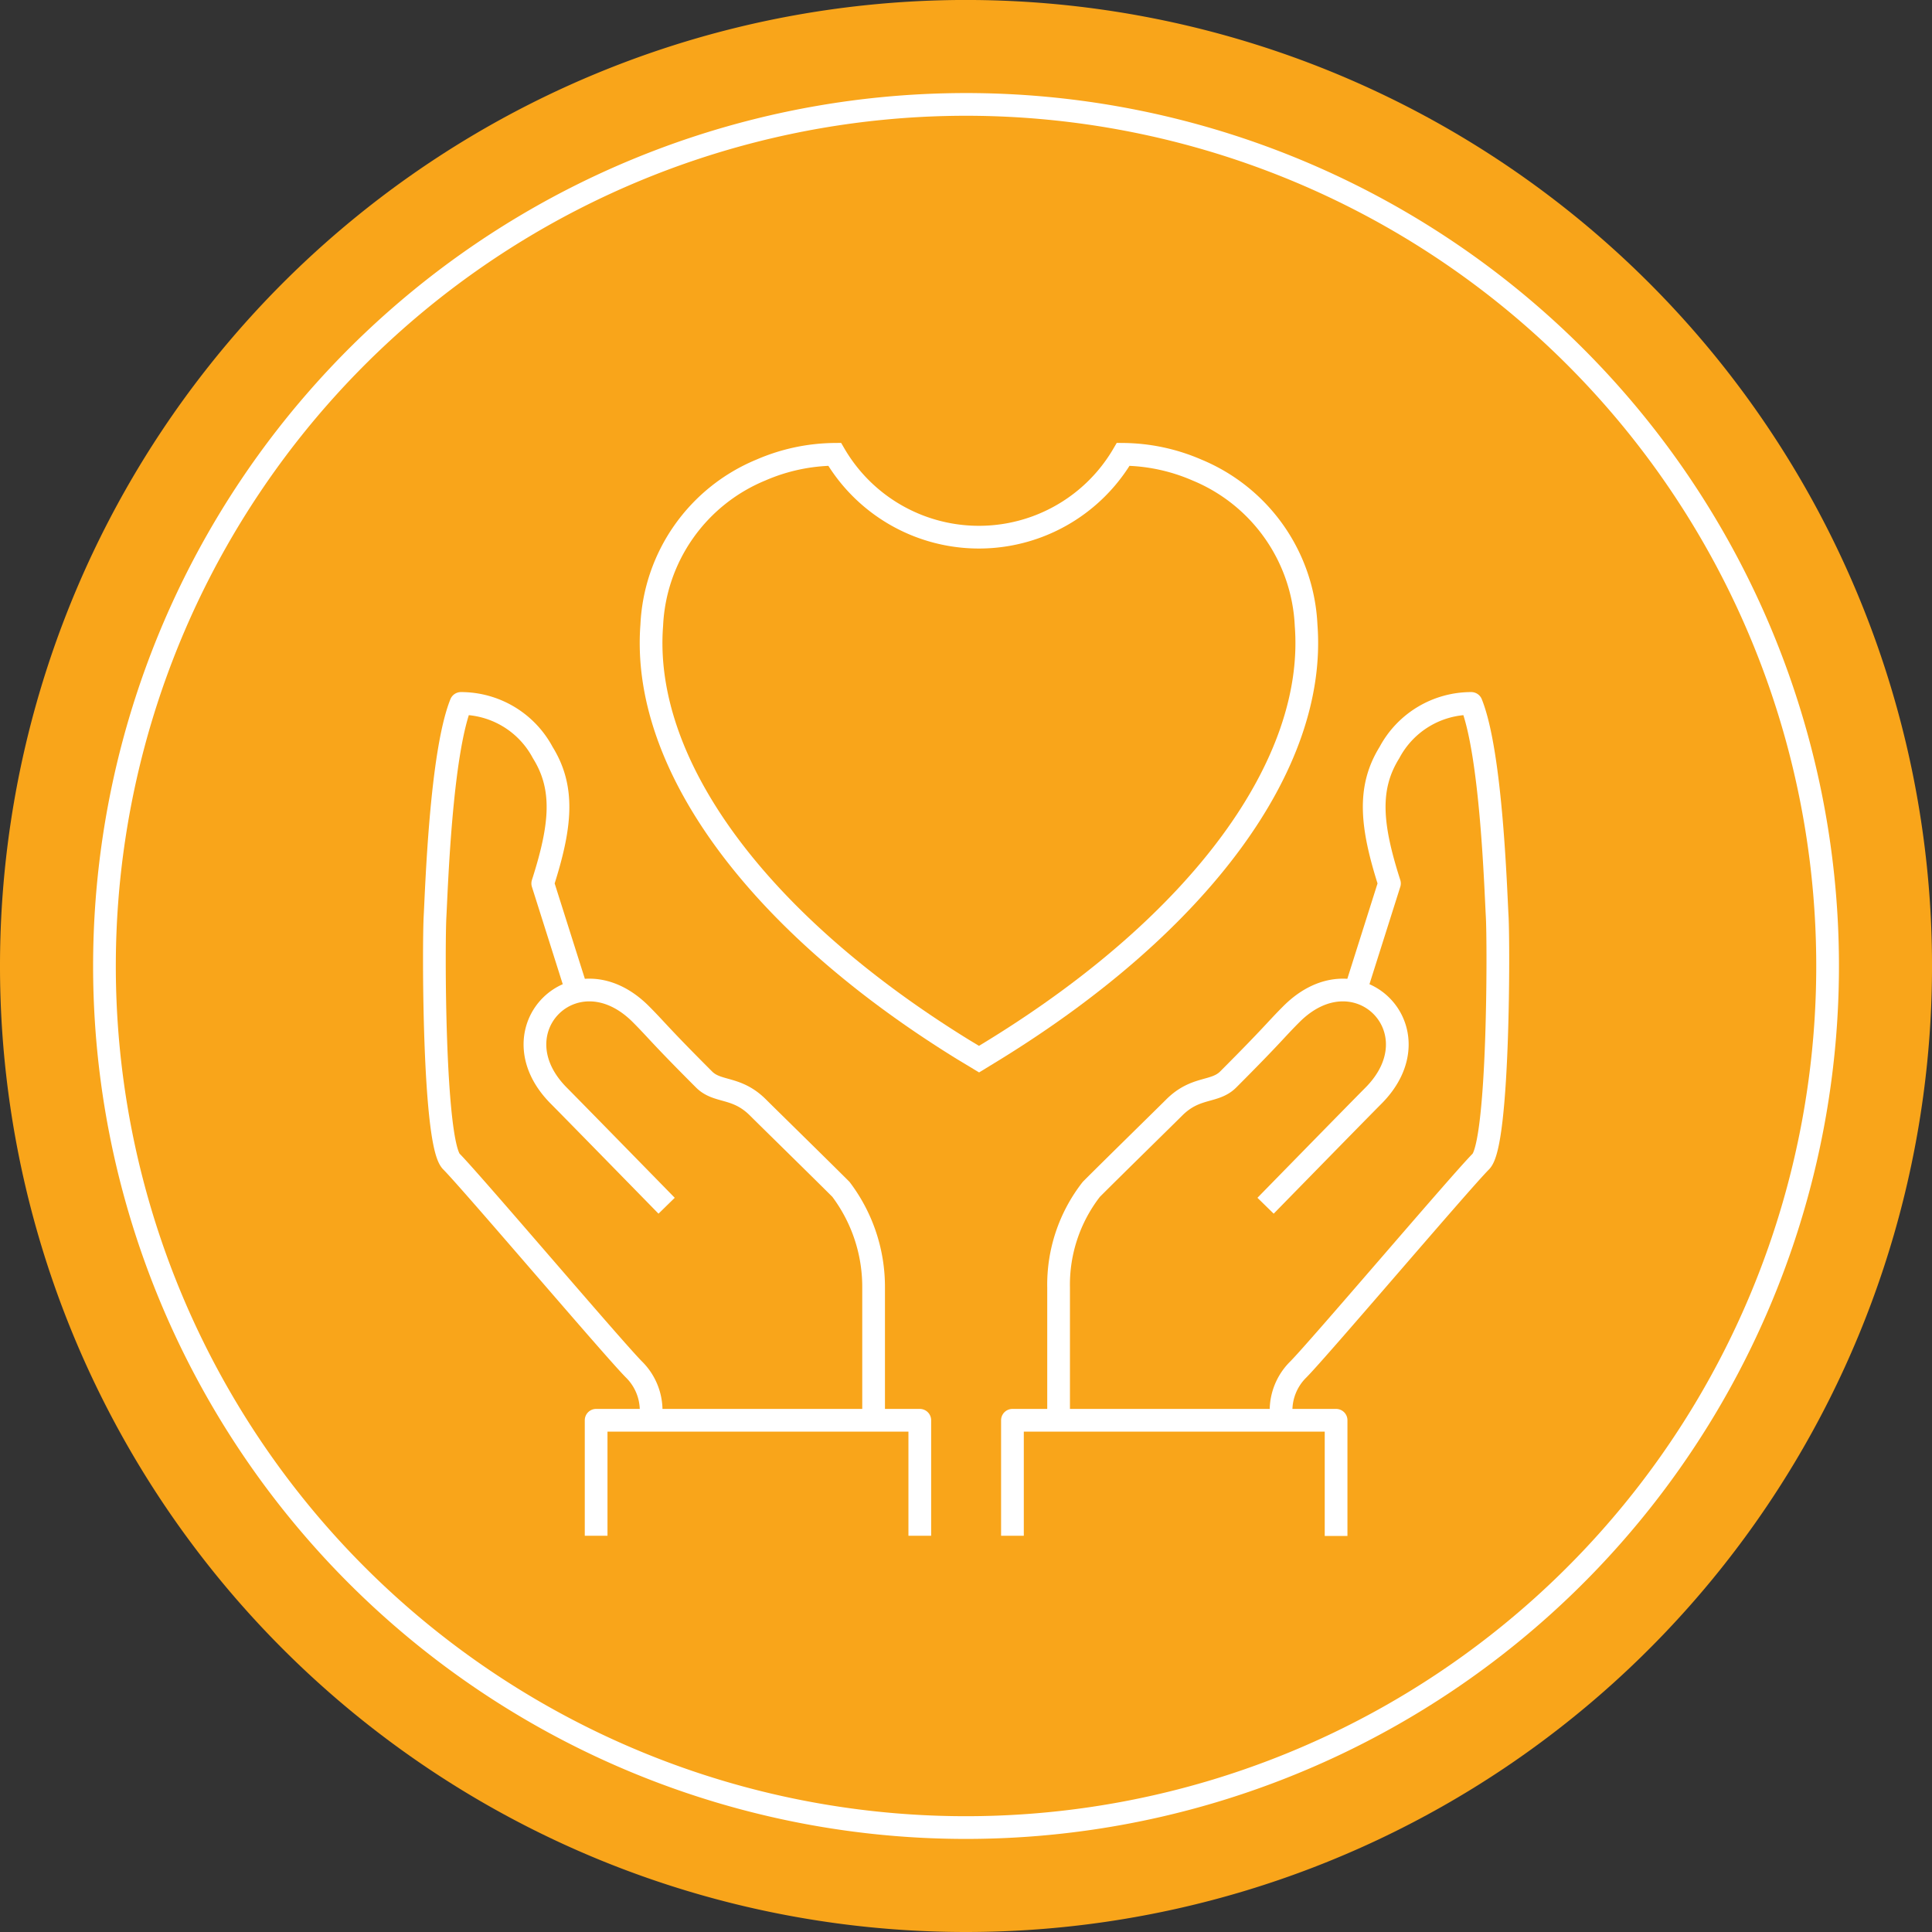
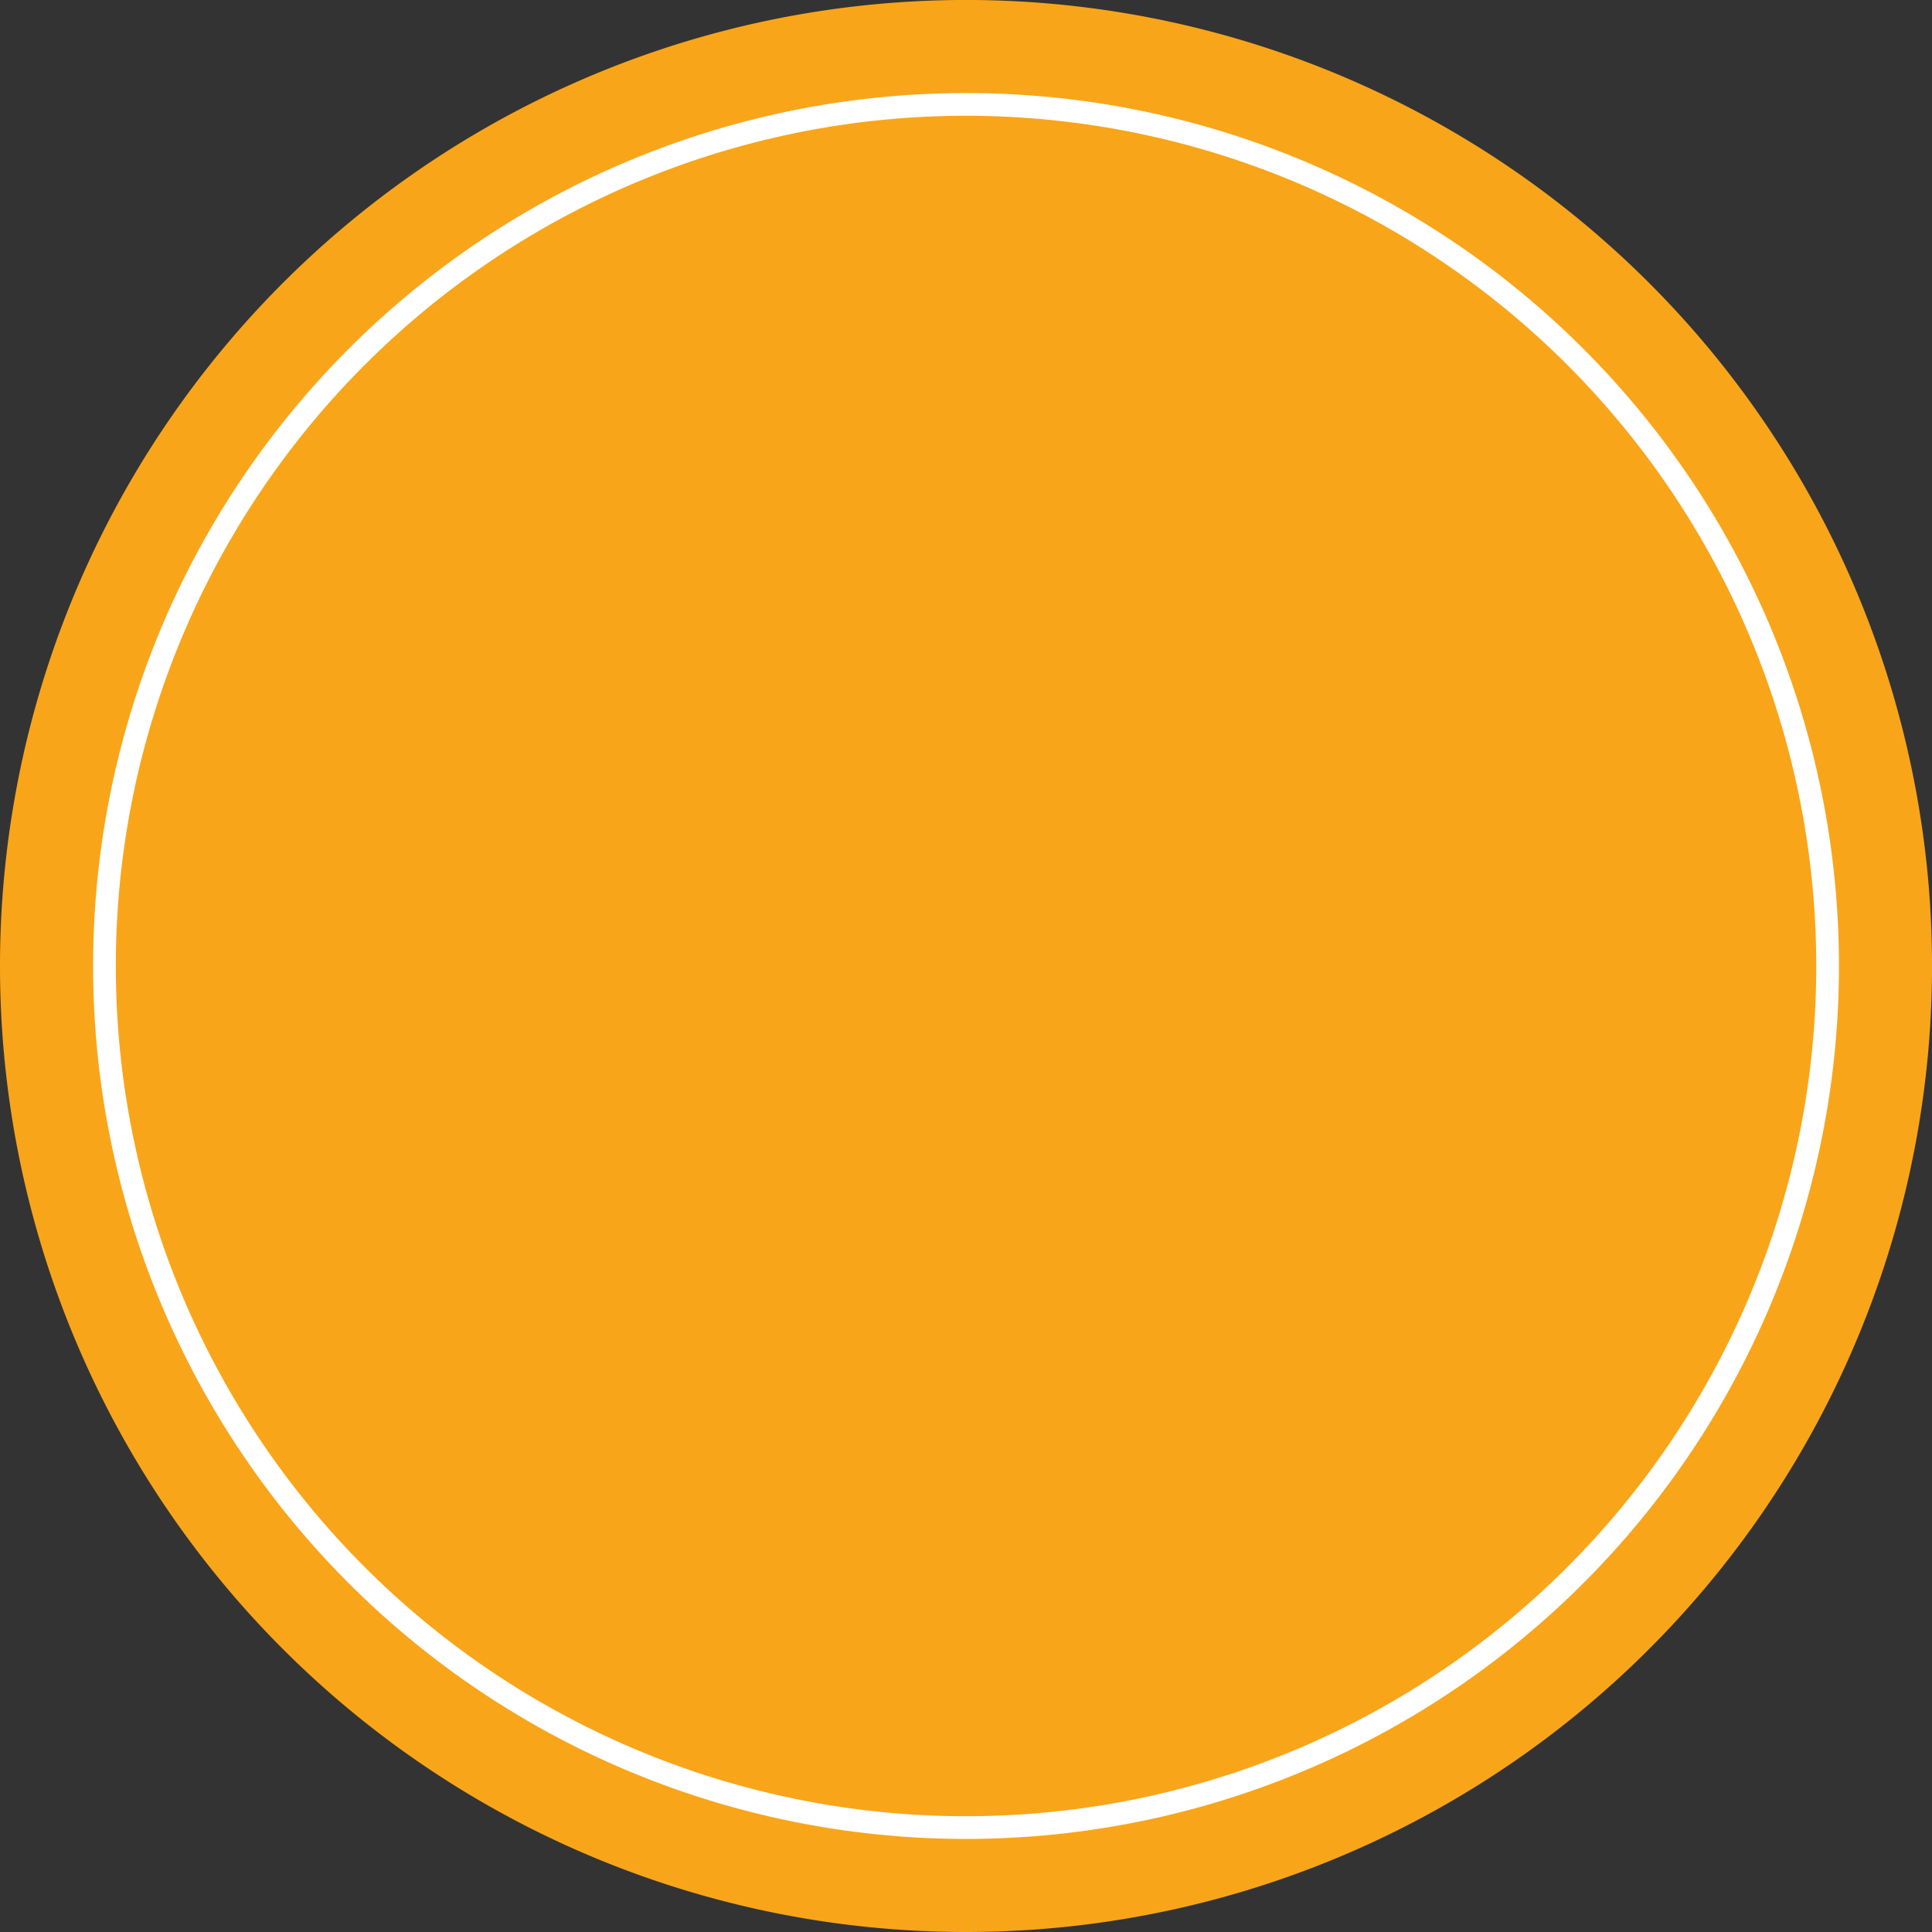
<svg xmlns="http://www.w3.org/2000/svg" width="80.303" height="80.303" viewBox="0 0 80.303 80.303">
  <rect x="0" y="0" width="80.303" height="80.303" fill="#333333" stroke="none" />
  <g id="Group_47" data-name="Group 47" transform="translate(-1915.333 -313.667)" style="isolation: isolate">
    <path id="Path_226" data-name="Path 226" d="M1955.485,393.97a40.152,40.152,0,1,0-40.152-40.151,40.149,40.149,0,0,0,40.152,40.151" fill="#f9a51a" />
    <path id="Path_227" data-name="Path 227" d="M1955.485,389.629a35.811,35.811,0,1,0-35.81-35.811,35.809,35.809,0,0,0,35.81,35.811" fill="none" stroke="#fff" stroke-miterlimit="10" stroke-width="0.944" />
-     <path id="Path_228" data-name="Path 228" d="M1969.621,339.658a7.349,7.349,0,0,0-4.536-6.454,7.86,7.86,0,0,0-3.066-.653,6.944,6.944,0,0,1-11.994,0,7.856,7.856,0,0,0-3.065.653,7.344,7.344,0,0,0-4.537,6.454c-.443,5.767,4.388,12.349,12.924,17.622l.68.41.67-.41C1965.234,352.007,1970.065,345.425,1969.621,339.658Z" fill="none" stroke="#fff" stroke-miterlimit="10" stroke-width="0.944" />
-     <path id="Path_229" data-name="Path 229" d="M1940.111,377.5V372.7h13.453V377.5m-10.523-13.717s-3.8-3.887-4.474-4.566c-2.718-2.72.679-6.12,3.4-3.4.678.68.739.827,2.629,2.718.565.566,1.347.27,2.244,1.167.4.4,2.527,2.481,3.446,3.4a6.725,6.725,0,0,1,1.358,4.08V372.7m-9.28,0a2.4,2.4,0,0,0-.678-2.108c-.833-.833-6.76-7.813-7.591-8.646-.755-.757-.744-9.08-.679-10.2.06-1.077.238-6.744,1.076-8.841a3.85,3.85,0,0,1,3.4,2.042c.921,1.481.766,3.052,0,5.439l1.5,4.737m31.475,22.387V372.7h-13.452V377.5m10.521-13.717s3.8-3.887,4.476-4.566c2.718-2.72-.68-6.12-3.4-3.4-.68.68-.741.827-2.629,2.718-.567.566-1.349.27-2.246,1.167-.4.4-2.527,2.481-3.444,3.4a6.451,6.451,0,0,0-1.36,4.08V372.7m9.28,0a2.4,2.4,0,0,1,.68-2.108c.831-.833,6.758-7.813,7.59-8.646.756-.757.745-9.08.68-10.2-.062-1.077-.238-6.744-1.078-8.841a3.851,3.851,0,0,0-3.4,2.042c-.921,1.481-.765,3.052,0,5.439l-1.5,4.737" fill="none" stroke="#fff" stroke-linejoin="round" stroke-width="0.944" />
  </g>
</svg>